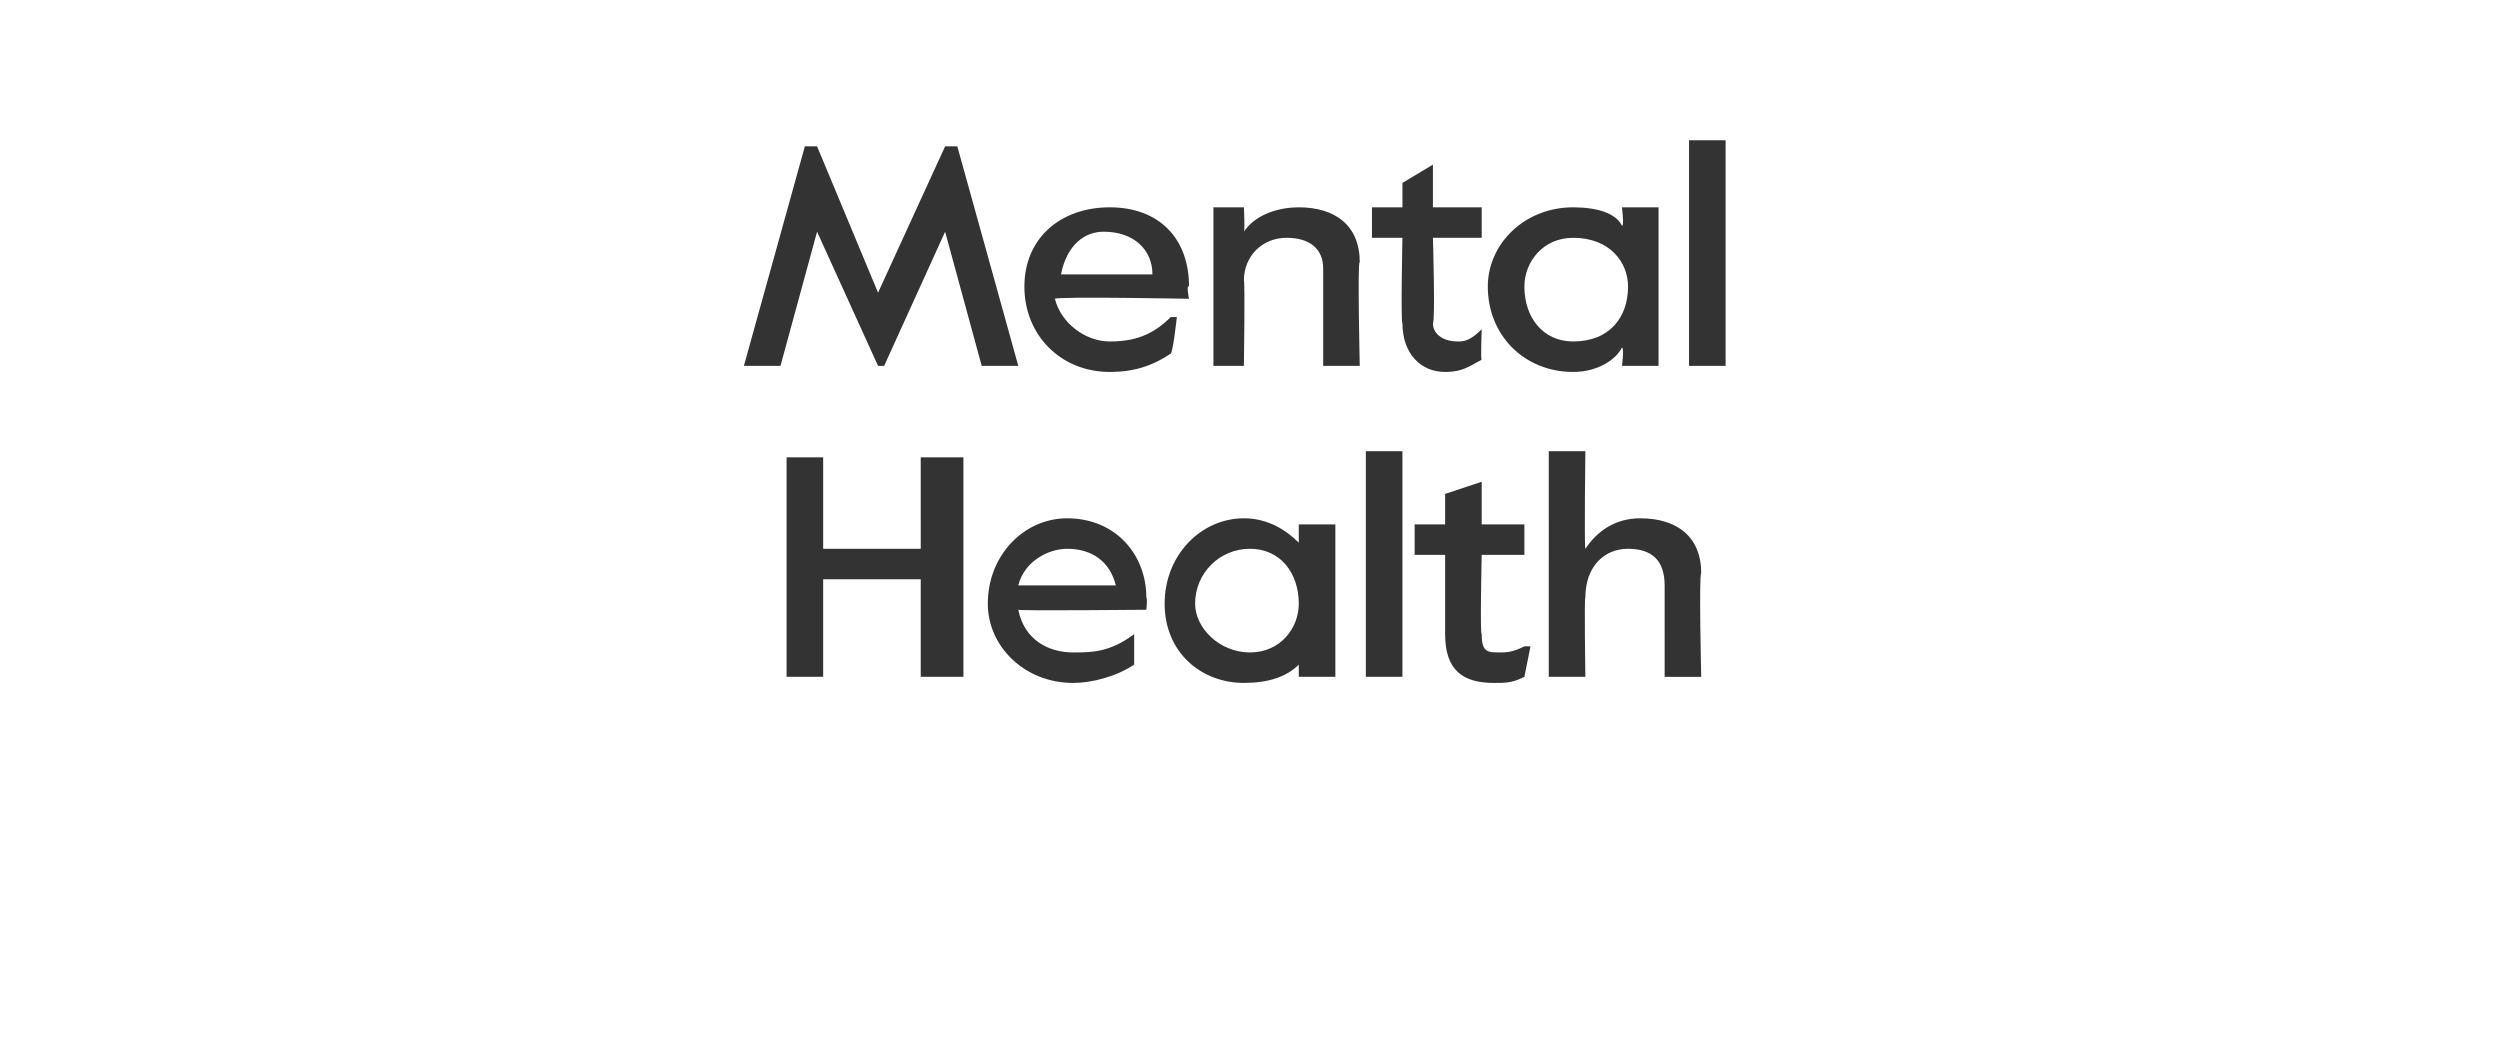
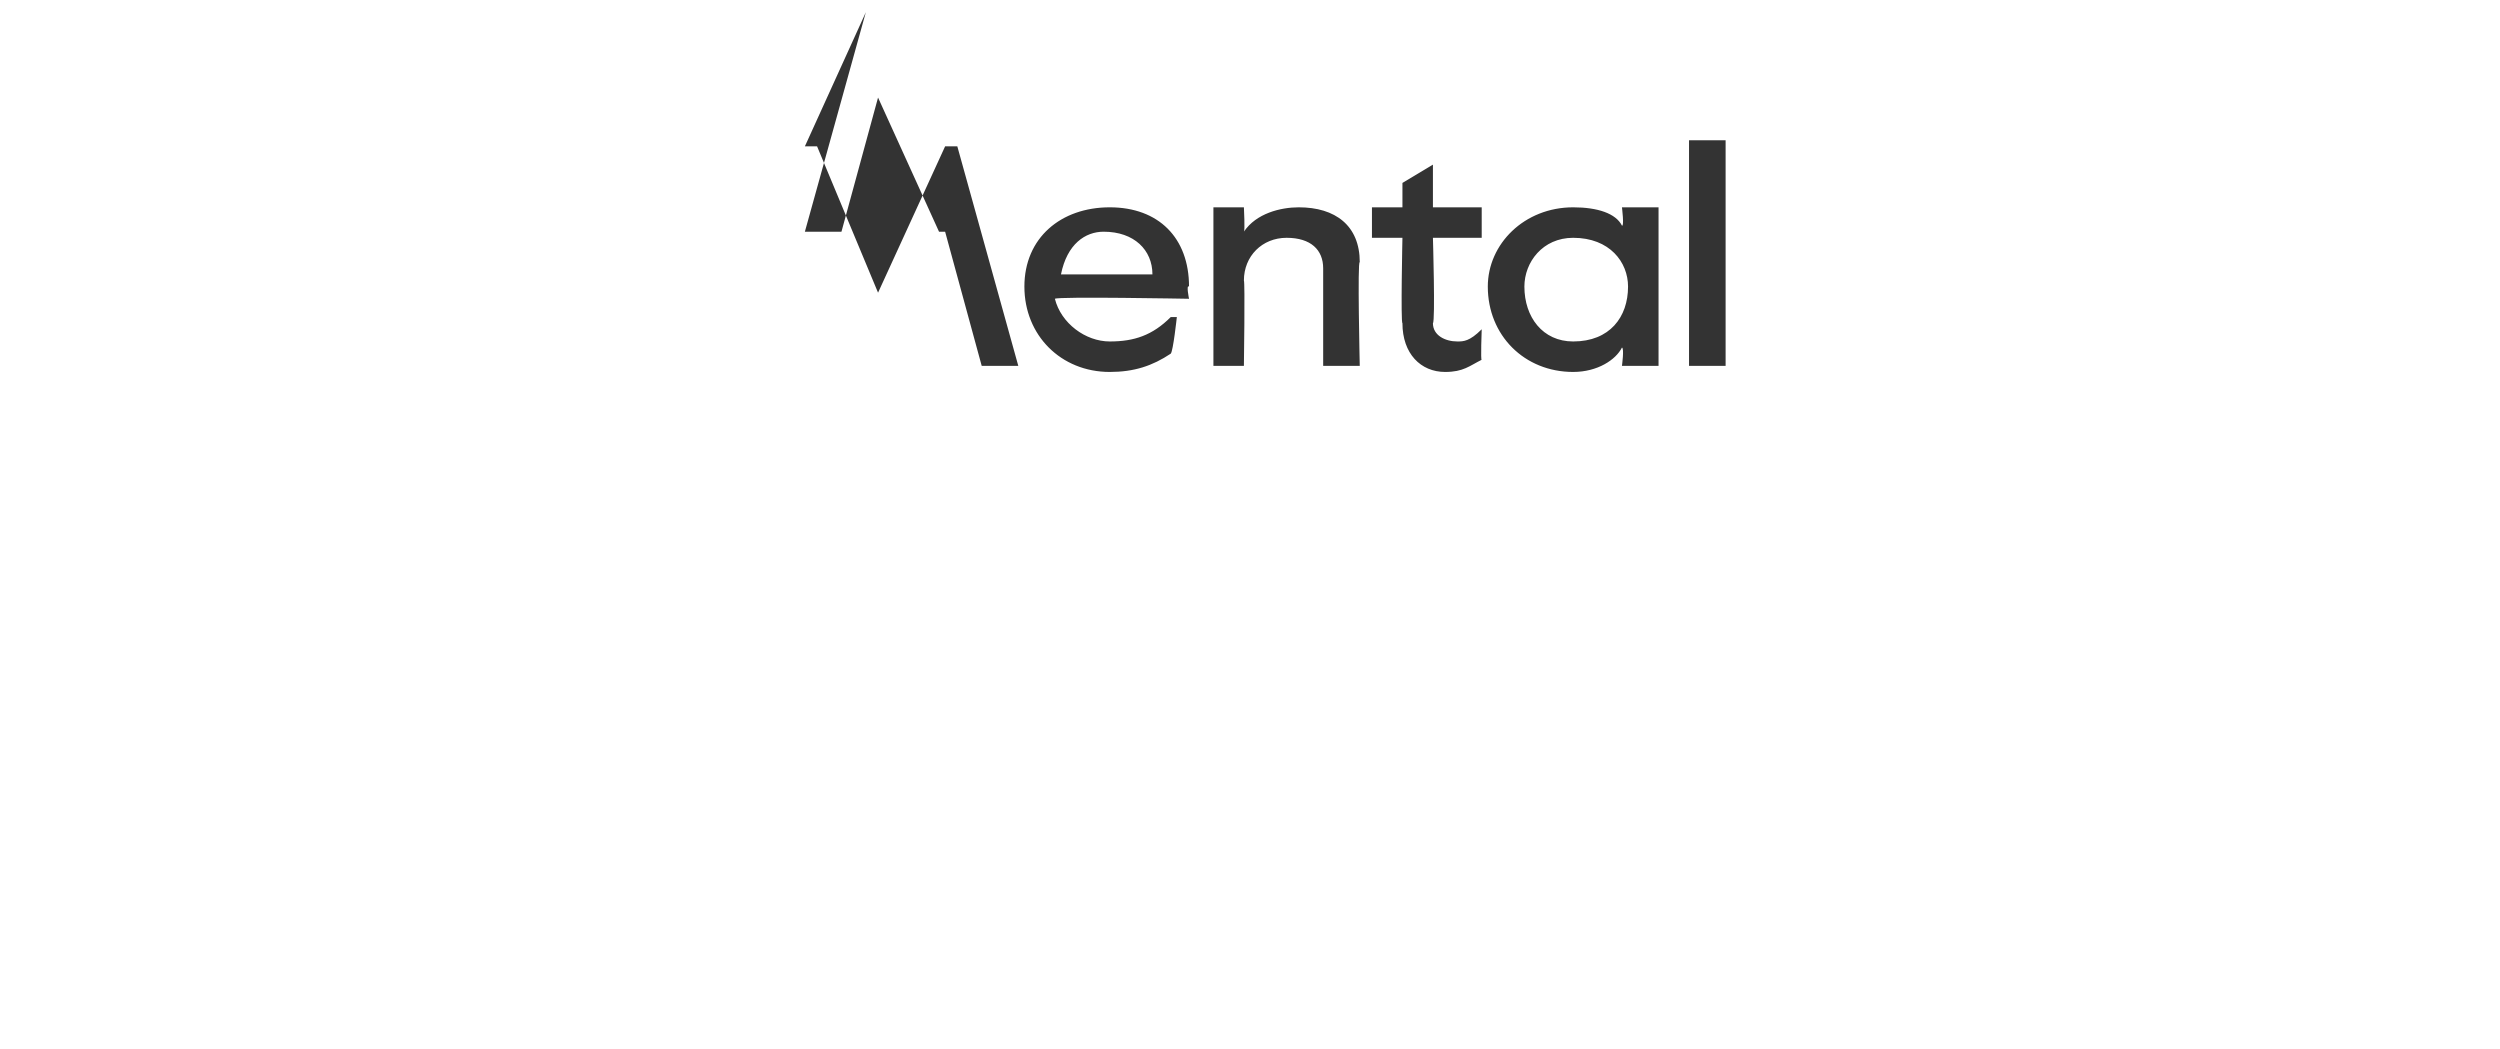
<svg xmlns="http://www.w3.org/2000/svg" version="1.1" width="41px" height="17.2px" viewBox="0 -2 41 17.2" style="top:-2px">
  <desc>Mental Health</desc>
  <defs />
  <g id="Polygon22566">
-     <path d="m12.9 5.5h.6v1.5h1.6V5.5h.7v3.6h-.7V7.5h-1.6v1.6h-.6V5.5zm3.3 2.4c0-.8.6-1.4 1.3-1.4c.8 0 1.3.6 1.3 1.3c.02.01 0 .2 0 .2c0 0-2.09.02-2.1 0c.1.5.5.7.9.7c.3 0 .6 0 1-.3c-.03-.03 0 0 0 0v.5c-.3.2-.7.3-1 .3c-.8 0-1.4-.6-1.4-1.3zm2.1-.3c-.1-.4-.4-.6-.8-.6c-.3 0-.7.2-.8.6h1.6zm.8.3c0-.8.6-1.4 1.3-1.4c.4 0 .7.2.9.4v-.3h.6v2.5h-.6v-.2c-.2.2-.5.3-.9.3c-.7 0-1.3-.5-1.3-1.3zm2.2 0c0-.5-.3-.9-.8-.9c-.5 0-.9.4-.9.9c0 .4.4.8.9.8c.5 0 .8-.4.8-.8zm1.1-2.5h.6v3.7h-.6V5.4zm1.3 3V7.1h-.5v-.5h.5v-.5l.6-.2v.7h.7v.5h-.7s-.03 1.33 0 1.3c0 .3.1.3.3.3c.1 0 .2 0 .4-.1h.1l-.1.5c-.2.1-.3.1-.5.1c-.5 0-.8-.2-.8-.8zm1.7-3h.6s-.02 1.55 0 1.6c.2-.3.5-.5.9-.5c.6 0 1 .3 1 .9c-.04.02 0 1.7 0 1.7h-.6V7.6c0-.4-.2-.6-.6-.6c-.4 0-.7.3-.7.8c-.02-.02 0 1.3 0 1.3h-.6V5.4z" stroke="none" fill="#333333" />
-   </g>
+     </g>
  <g id="Polygon22565">
-     <path d="m13.2.4h.2l1 2.4L15.5.4h.2l1 3.6h-.6l-.6-2.2l-1 2.2h-.1l-1-2.2l-.6 2.2h-.6l1-3.6zm3.6 2.3c0-.8.6-1.3 1.4-1.3c.8 0 1.3.5 1.3 1.3c-.05-.04 0 .2 0 .2c0 0-2.15-.04-2.2 0c.1.4.5.7.9.7c.4 0 .7-.1 1-.4h.1s-.06.56-.1.6c-.3.2-.6.3-1 .3c-.8 0-1.4-.6-1.4-1.4zm2.1-.2c0-.4-.3-.7-.8-.7c-.3 0-.6.2-.7.7h1.5zm1-1.1h.5s.02.39 0 .4c.2-.3.6-.4.9-.4c.6 0 1 .3 1 .9c-.04-.04 0 1.7 0 1.7h-.6V2.4c0-.3-.2-.5-.6-.5c-.4 0-.7.3-.7.7c.02.02 0 1.4 0 1.4h-.5V1.4zM23 3.3c-.03-.01 0-1.4 0-1.4h-.5v-.5h.5v-.4l.5-.3v.7h.8v.5h-.8s.04 1.37 0 1.4c0 .2.2.3.4.3c.1 0 .2 0 .4-.2c-.04.04 0 0 0 0c0 0-.02.53 0 .5c-.2.1-.3.2-.6.2c-.4 0-.7-.3-.7-.8zm1.4-.6c0-.7.6-1.3 1.4-1.3c.4 0 .7.1.8.3c.04.02 0-.3 0-.3h.6v2.6h-.6s.04-.29 0-.3c-.1.2-.4.4-.8.4c-.8 0-1.4-.6-1.4-1.4zm2.3 0c0-.4-.3-.8-.9-.8c-.5 0-.8.4-.8.8c0 .5.3.9.8.9c.6 0 .9-.4.9-.9zm1-2.4h.6v3.7h-.6V.3z" stroke="none" fill="#333333" />
+     <path d="m13.2.4h.2l1 2.4L15.5.4h.2l1 3.6h-.6l-.6-2.2h-.1l-1-2.2l-.6 2.2h-.6l1-3.6zm3.6 2.3c0-.8.6-1.3 1.4-1.3c.8 0 1.3.5 1.3 1.3c-.05-.04 0 .2 0 .2c0 0-2.15-.04-2.2 0c.1.4.5.7.9.7c.4 0 .7-.1 1-.4h.1s-.06.56-.1.6c-.3.2-.6.3-1 .3c-.8 0-1.4-.6-1.4-1.4zm2.1-.2c0-.4-.3-.7-.8-.7c-.3 0-.6.2-.7.7h1.5zm1-1.1h.5s.02.39 0 .4c.2-.3.6-.4.9-.4c.6 0 1 .3 1 .9c-.04-.04 0 1.7 0 1.7h-.6V2.4c0-.3-.2-.5-.6-.5c-.4 0-.7.3-.7.7c.02.02 0 1.4 0 1.4h-.5V1.4zM23 3.3c-.03-.01 0-1.4 0-1.4h-.5v-.5h.5v-.4l.5-.3v.7h.8v.5h-.8s.04 1.37 0 1.4c0 .2.2.3.4.3c.1 0 .2 0 .4-.2c-.04.04 0 0 0 0c0 0-.02.53 0 .5c-.2.1-.3.2-.6.2c-.4 0-.7-.3-.7-.8zm1.4-.6c0-.7.6-1.3 1.4-1.3c.4 0 .7.1.8.3c.04.02 0-.3 0-.3h.6v2.6h-.6s.04-.29 0-.3c-.1.2-.4.4-.8.4c-.8 0-1.4-.6-1.4-1.4zm2.3 0c0-.4-.3-.8-.9-.8c-.5 0-.8.4-.8.8c0 .5.3.9.8.9c.6 0 .9-.4.9-.9zm1-2.4h.6v3.7h-.6V.3z" stroke="none" fill="#333333" />
  </g>
</svg>